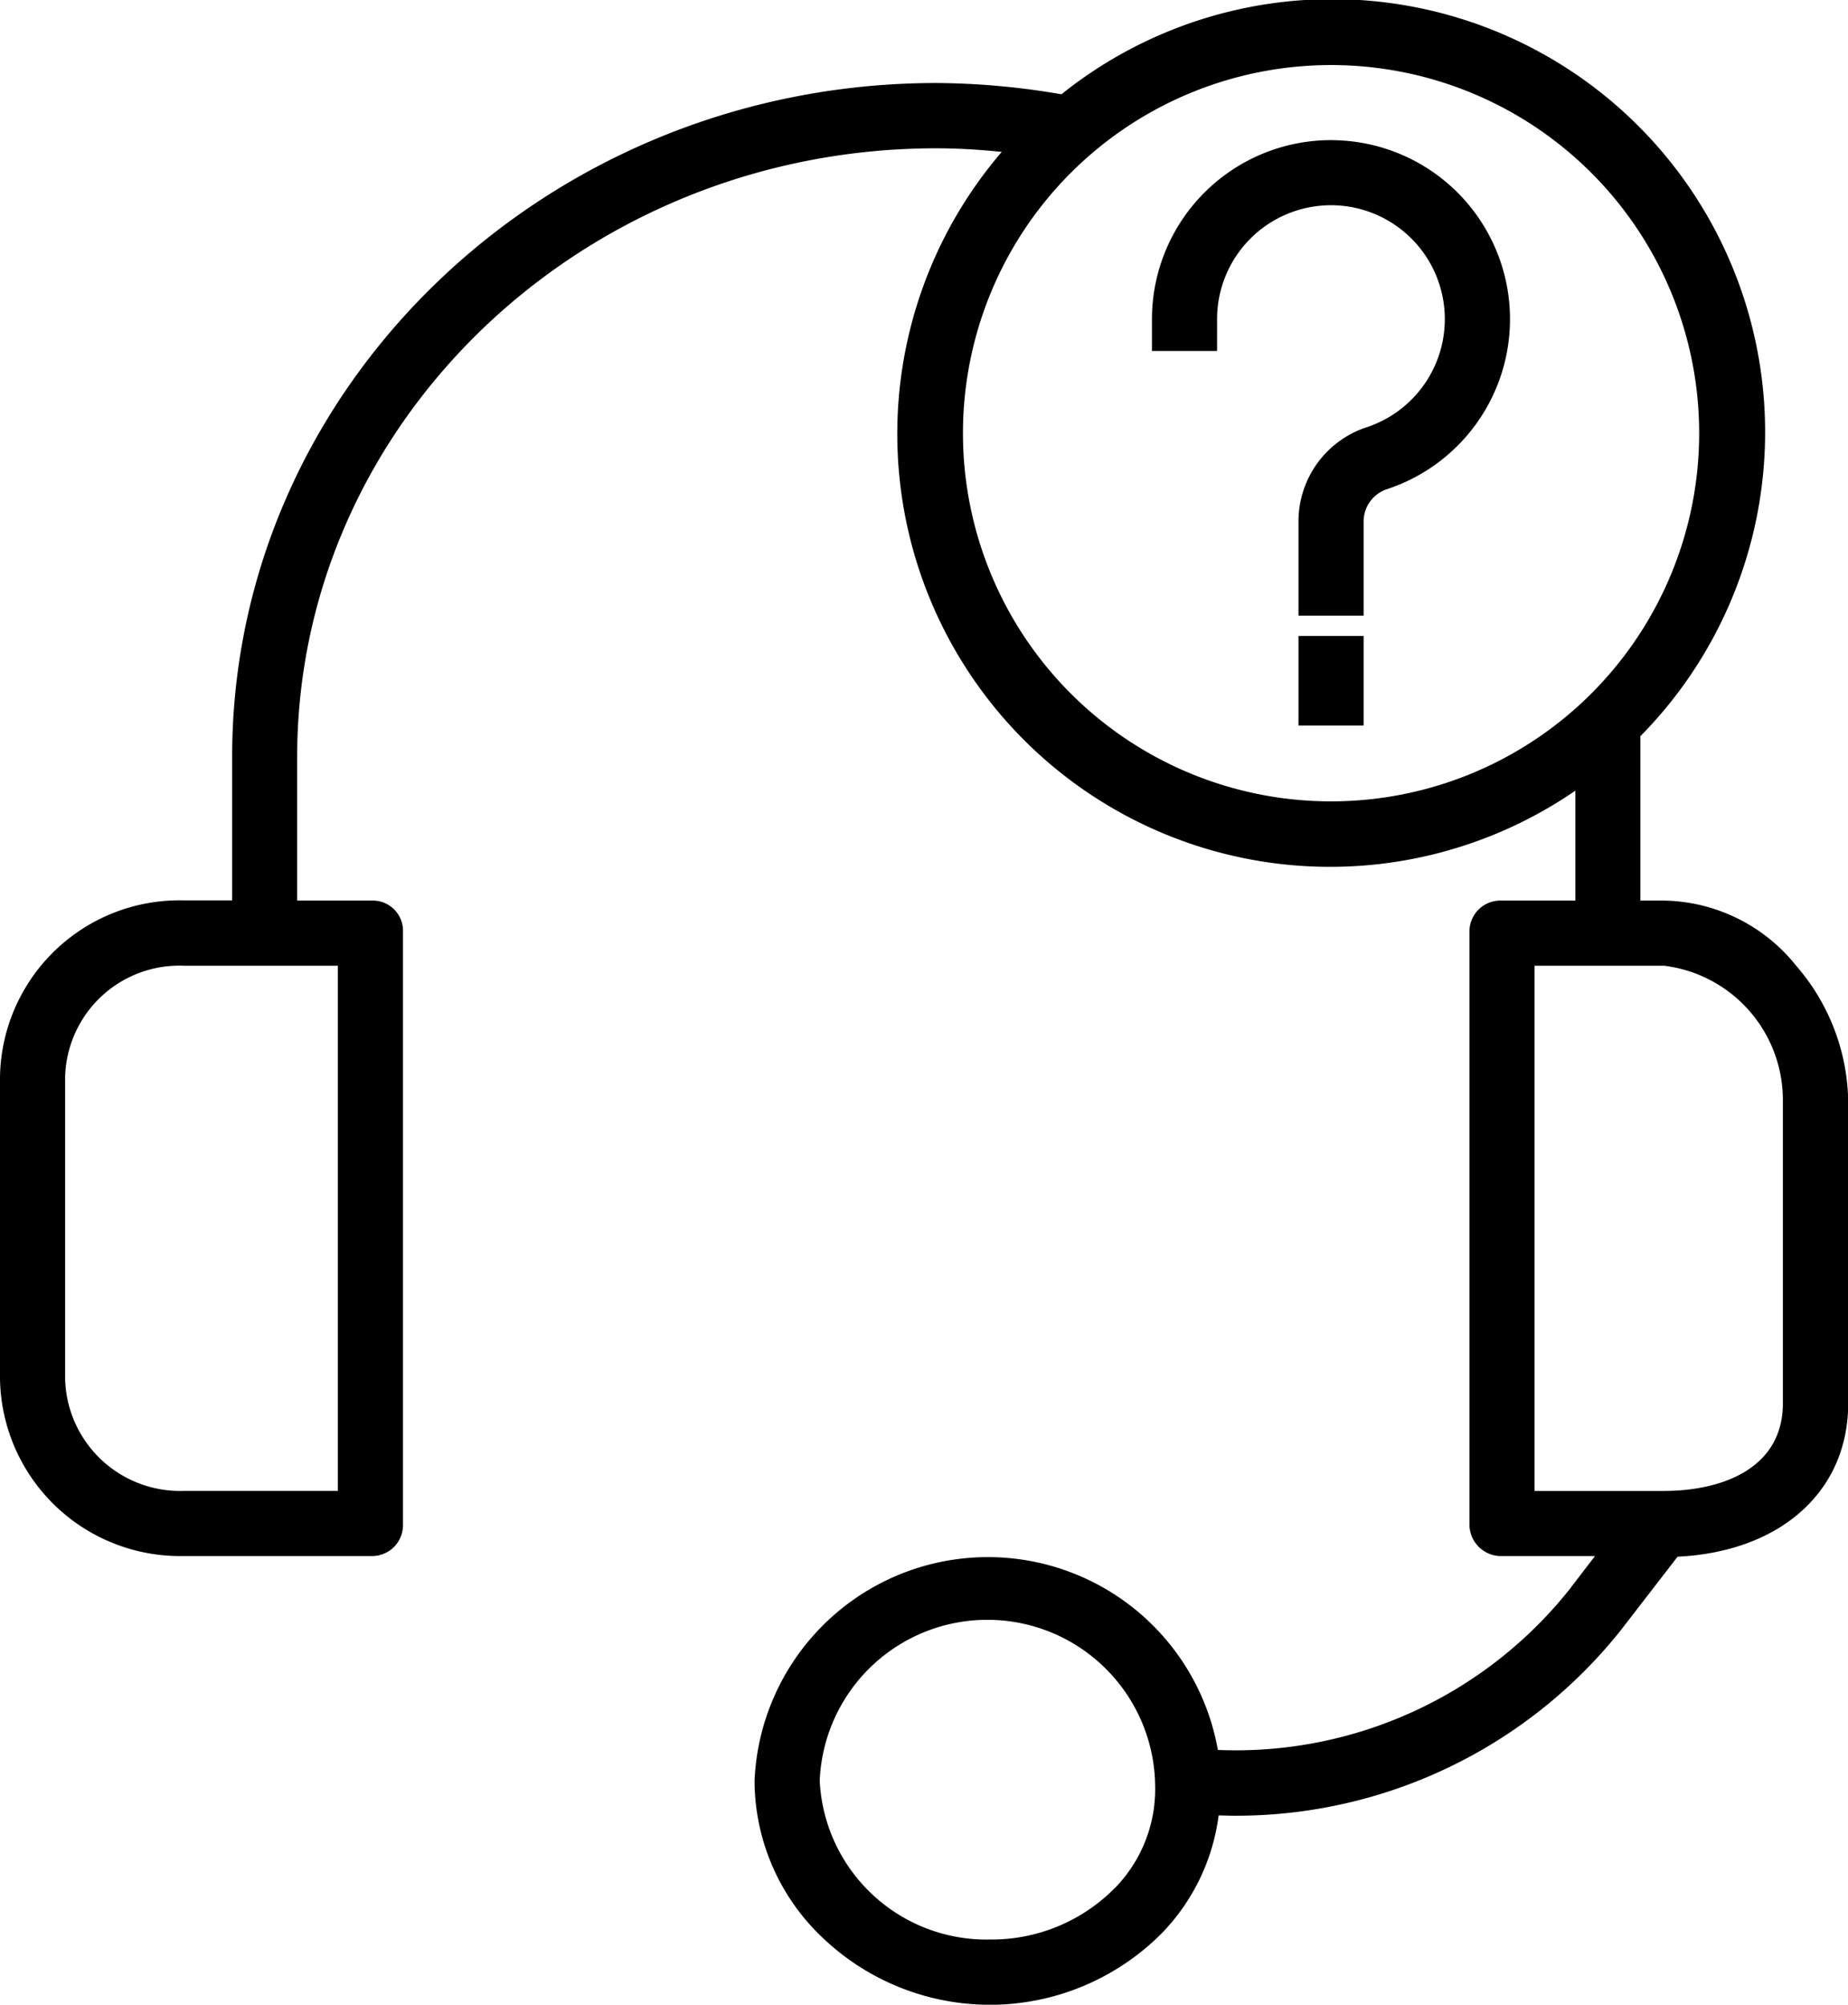
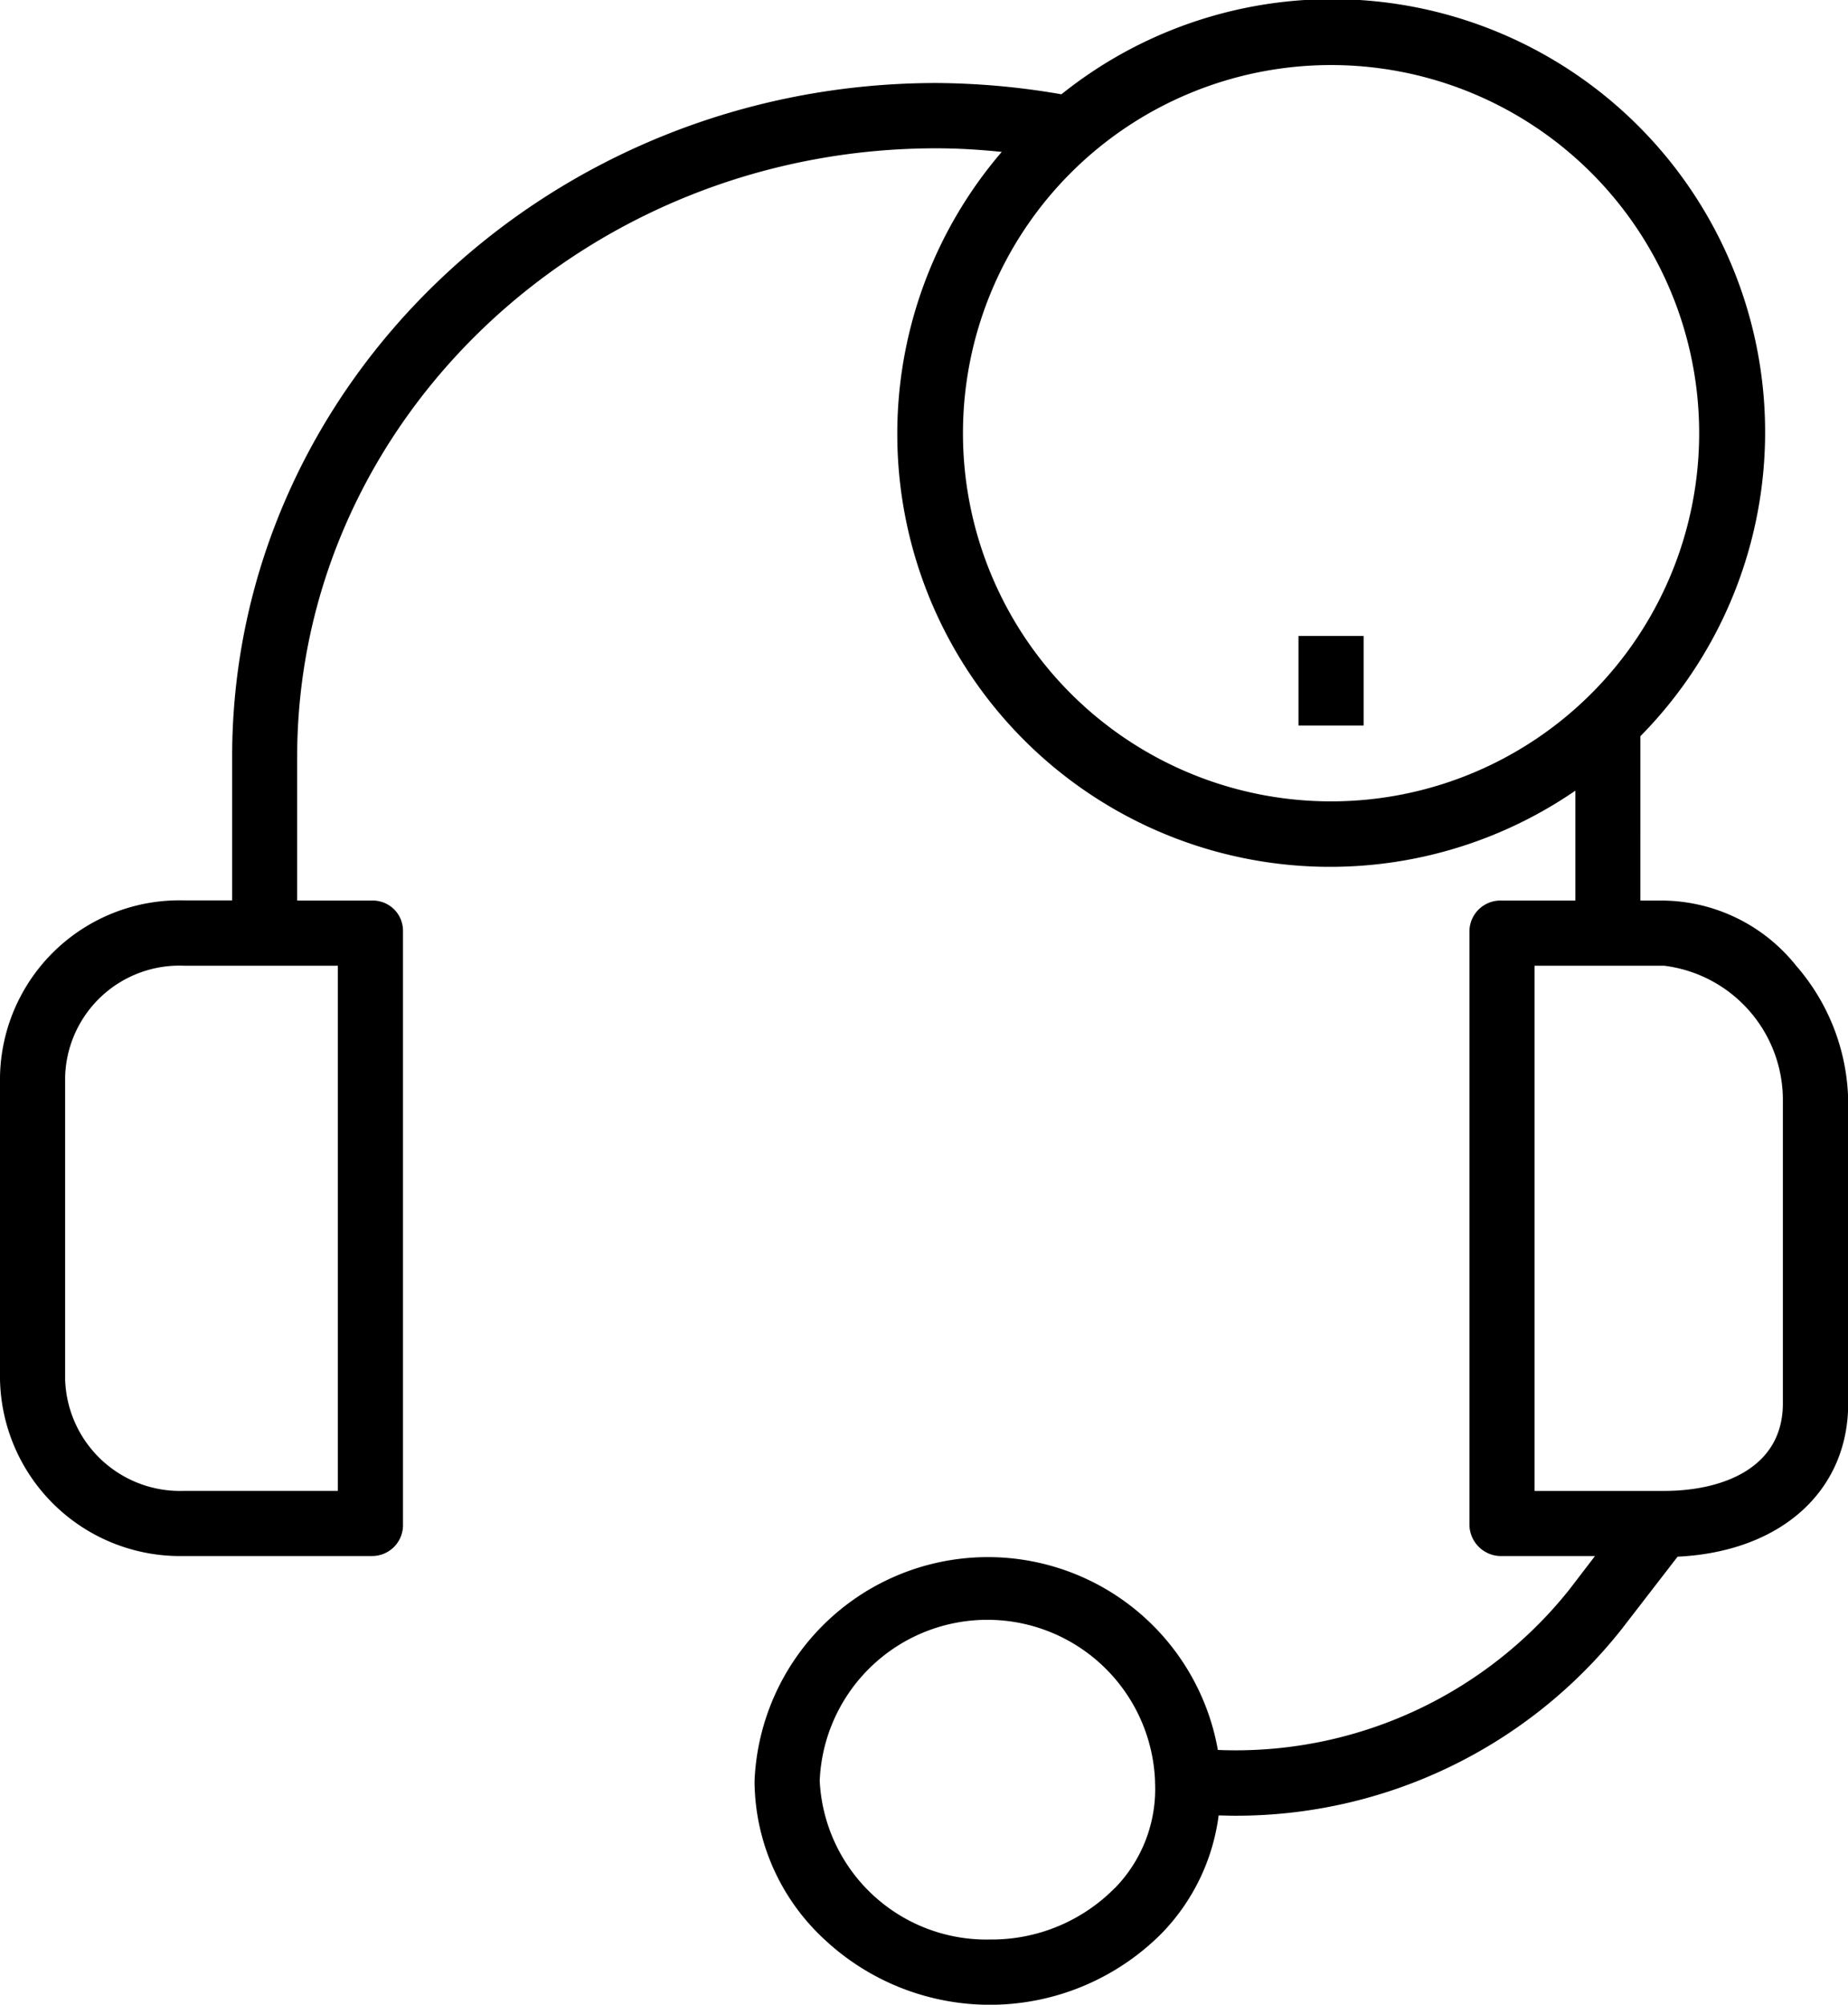
<svg xmlns="http://www.w3.org/2000/svg" id="_Group_" data-name="&lt;Group&gt;" width="47.357" height="51.365" viewBox="0 0 47.357 51.365">
  <path id="_Compound_Path_" data-name="&lt;Compound Path&gt;" d="M71.643,32.859h-.606V29.184c0-.178,0-.358,0-.537A11.094,11.094,0,0,0,56.2,12.2a19.268,19.268,0,0,0-3.2-.289c-9.95,0-18.051,7.747-18.051,17.268v3.675H33.714A4.6,4.6,0,0,0,29,37.37v7.752a4.616,4.616,0,0,0,4.714,4.531H38.52a.791.791,0,0,0,.807-.811V33.649a.774.774,0,0,0-.807-.79H36.615V29.184c0-8.6,7.353-15.6,16.377-15.6.56,0,1.123.035,1.679.092a11.092,11.092,0,0,0,14.7,16.366v2.817H67.486a.794.794,0,0,0-.83.79V48.843a.811.811,0,0,0,.83.811h2.387l-.653.853a10.932,10.932,0,0,1-9.011,4.115,5.985,5.985,0,0,0-11.873.794,5.557,5.557,0,0,0,1.787,4.057,6.207,6.207,0,0,0,8.661-.167A5.311,5.311,0,0,0,60.229,56.3c.132,0,.264.007.4.007a12.6,12.6,0,0,0,9.914-4.763l1.447-1.874c2.635-.126,4.372-1.671,4.372-3.927V37.99a5.42,5.42,0,0,0-1.332-3.46A4.426,4.426,0,0,0,71.643,32.859ZM37.658,47.984H33.714a2.947,2.947,0,0,1-3.045-2.862V37.37a2.93,2.93,0,0,1,3.045-2.842h3.944Zm16.019-27.1a9.433,9.433,0,1,1,9.433,9.433A9.433,9.433,0,0,1,53.677,20.886Zm3.9,37.267a4.435,4.435,0,0,1-3.21,1.328,4.278,4.278,0,0,1-4.361-4.065,4.3,4.3,0,0,1,8.593,0c0,.013,0,.026,0,.04a3.631,3.631,0,0,1-1.022,2.7ZM74.688,45.742c0,1.671-1.565,2.243-3.045,2.243H68.325V34.528h3.318a3.467,3.467,0,0,1,3.045,3.462Z" transform="translate(-29 -9.784)" />
-   <path id="_Path_" data-name="&lt;Path&gt;" d="M316.655,44.205A4.59,4.59,0,0,0,312,48.79v.817h1.669V48.79a2.918,2.918,0,1,1,3.828,2.773,2.538,2.538,0,0,0-1.742,2.425v2.4h1.669v-2.4a.873.873,0,0,1,.592-.838,4.586,4.586,0,0,0-1.362-8.944Z" transform="translate(-282.48 -40.614)" />
  <rect id="_Path_2" data-name="&lt;Path&gt;" width="1.669" height="2.295" transform="translate(33.275 16.295)" />
</svg>